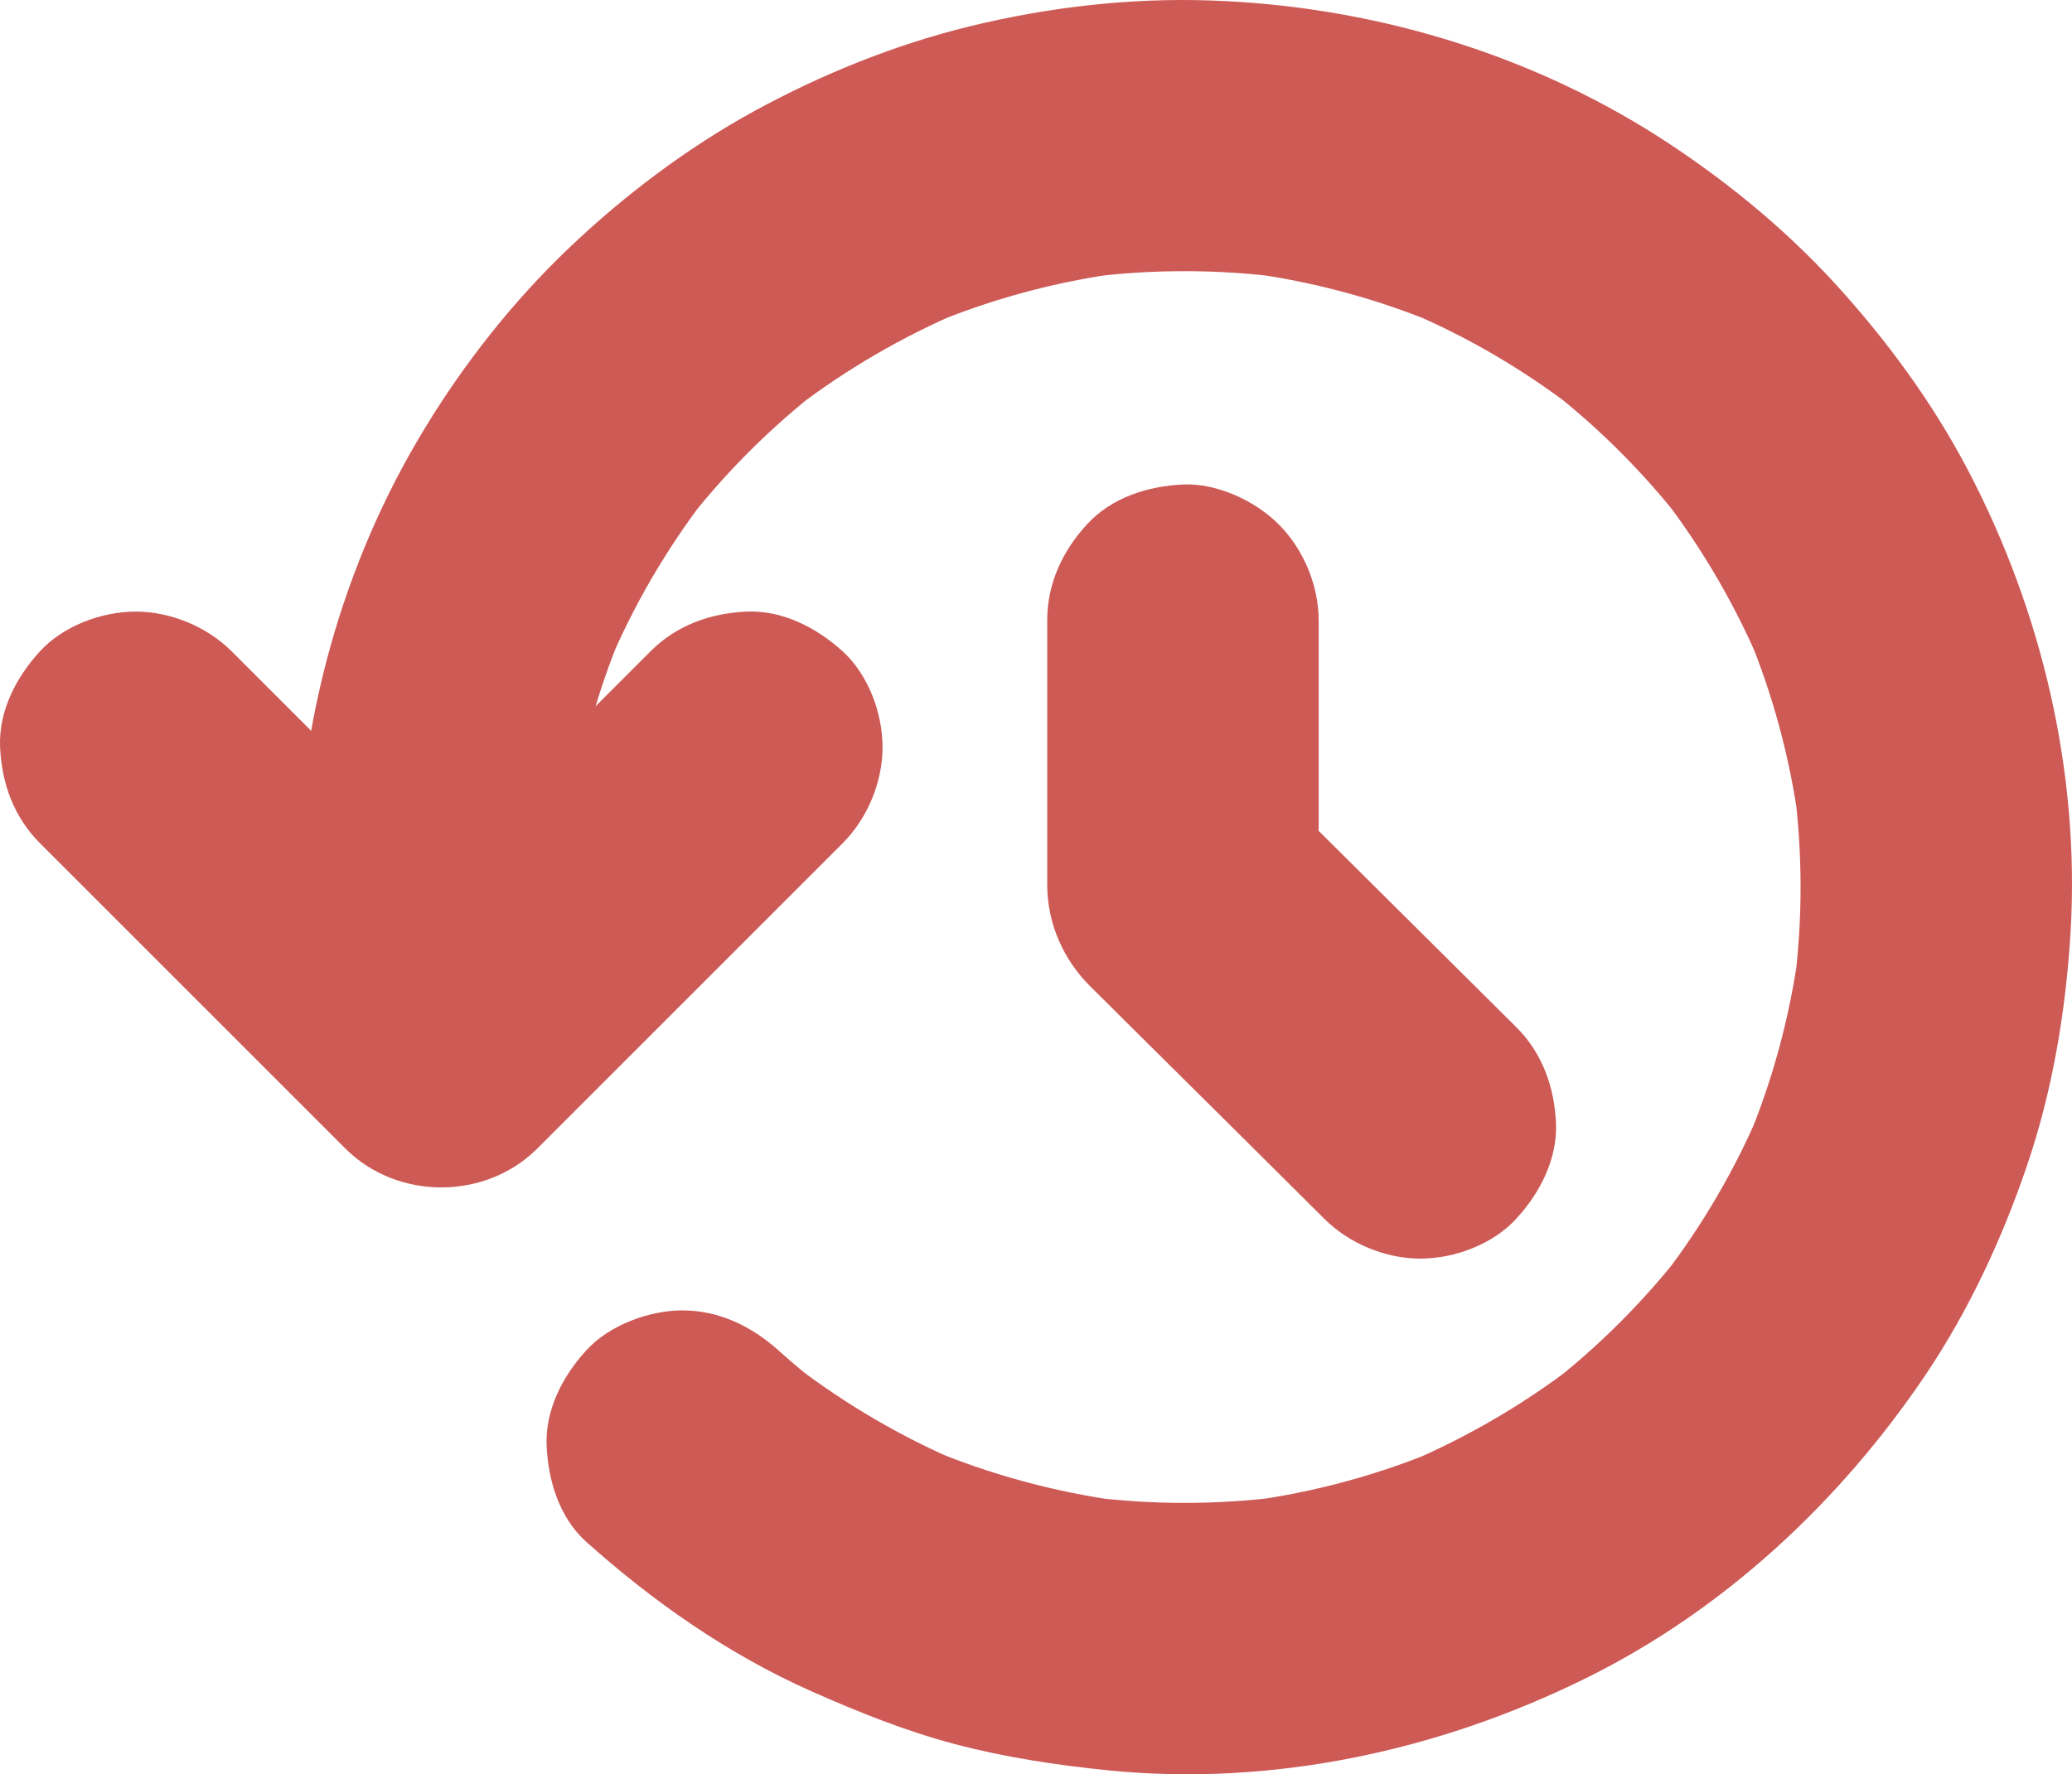
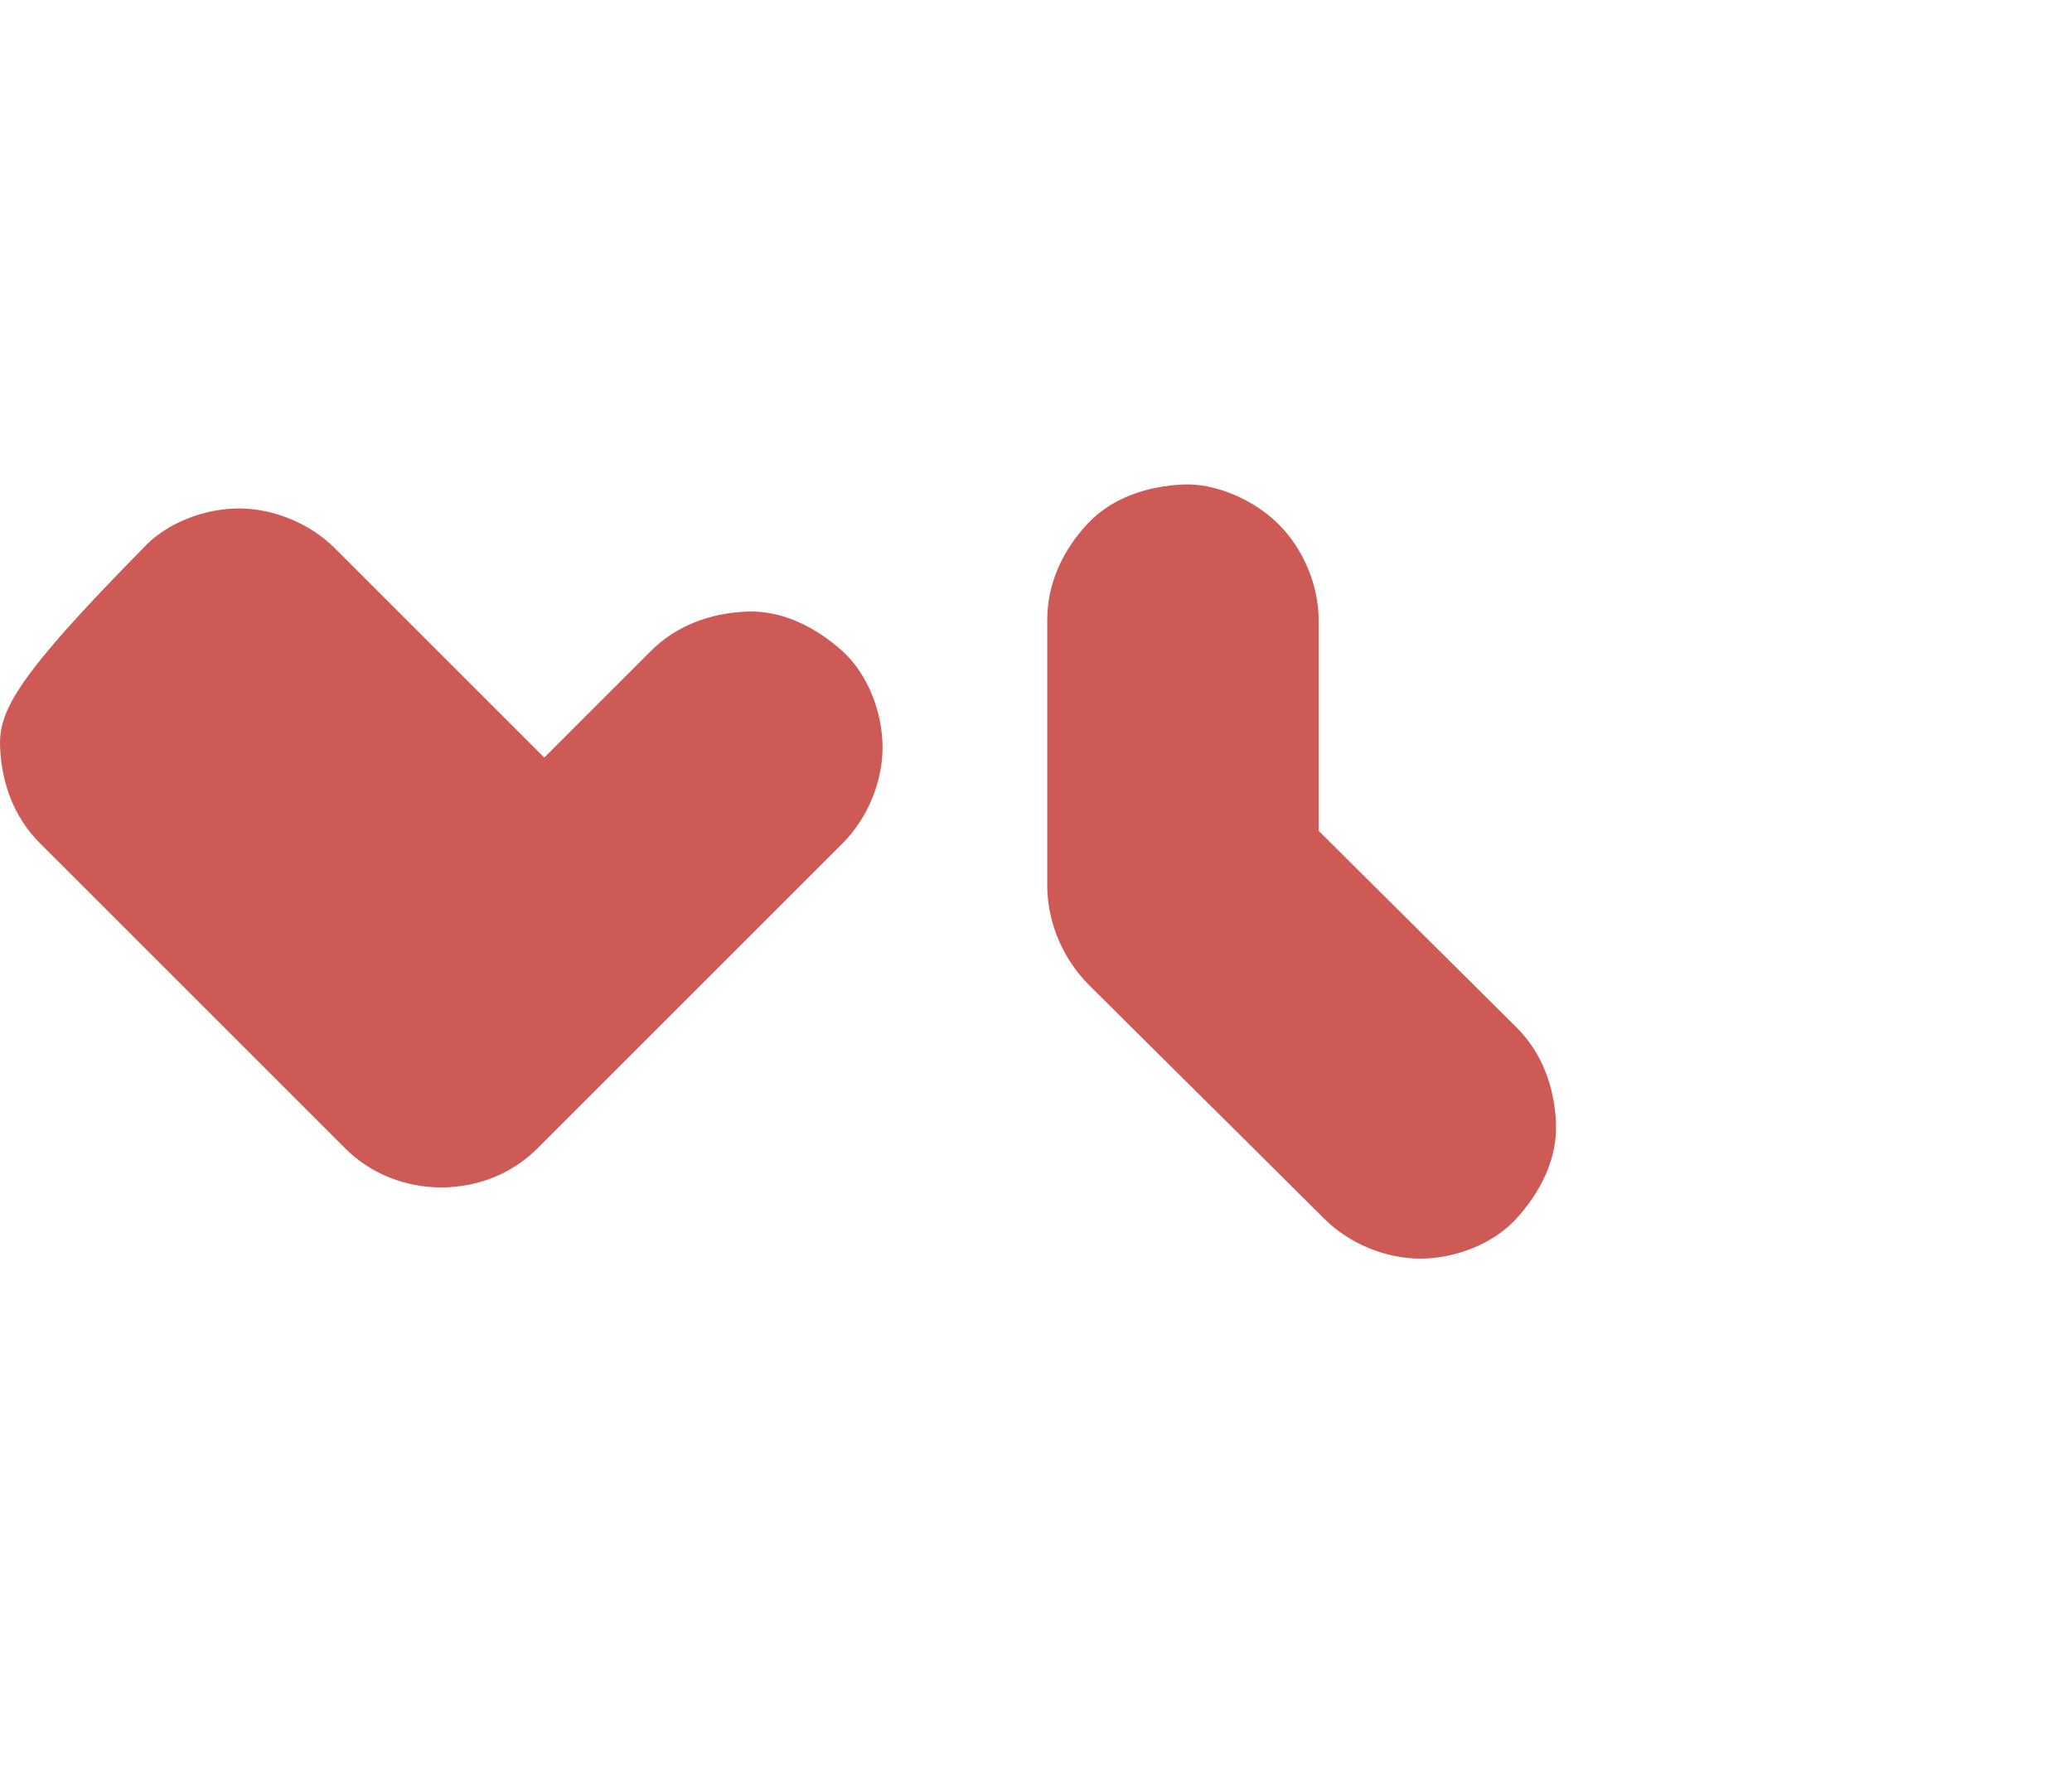
<svg xmlns="http://www.w3.org/2000/svg" id="Layer_2" data-name="Layer 2" viewBox="0 0 915.95 784.55">
  <defs>
    <style>
      .cls-1 {
        fill: #ce5a56;
      }
    </style>
  </defs>
  <g id="Layer_1-2" data-name="Layer 1">
    <g>
-       <path class="cls-1" d="m253.84,432.23c-.6-3.8-1.2-7.6-1.7-11.4.7,5.3,1.4,10.6,2.1,16-3.9-29.6-3.9-59.5,0-89-.7,5.3-1.4,10.6-2.1,16,3.9-29,11.6-57.3,22.9-84.3-2,4.8-4,9.6-6,14.3,11.1-26.3,25.6-51.1,43-73.8-3.1,4-6.3,8.1-9.4,12.1,17.6-22.8,38.1-43.3,60.9-60.9-4,3.1-8.1,6.3-12.1,9.4,22.7-17.4,47.5-31.8,73.8-43-4.8,2-9.6,4-14.3,6,27-11.3,55.3-19,84.3-22.9-5.3.7-10.6,1.4-16,2.1,29.5-3.9,59.3-3.9,88.8,0-5.3-.7-10.6-1.4-16-2.1,29,3.9,57.3,11.6,84.3,22.9-4.8-2-9.6-4-14.3-6,26.3,11.1,51.1,25.6,73.8,43-4-3.1-8.1-6.3-12.1-9.4,22.8,17.6,43.3,38.1,60.9,60.9-3.1-4-6.3-8.1-9.4-12.1,17.4,22.7,31.8,47.5,43,73.8-2-4.8-4-9.6-6-14.3,11.3,27,19,55.3,22.9,84.3-.7-5.3-1.4-10.6-2.1-16,3.9,29.5,3.9,59.3,0,88.8.7-5.3,1.4-10.6,2.1-16-3.9,29-11.6,57.3-22.9,84.3,2-4.8,4-9.6,6-14.3-11.1,26.3-25.6,51.1-43,73.8,3.1-4,6.3-8.1,9.4-12.1-17.6,22.8-38.1,43.3-60.9,60.9,4-3.1,8.1-6.3,12.1-9.4-22.7,17.4-47.5,31.8-73.8,43,4.8-2,9.6-4,14.3-6-27,11.3-55.3,19-84.3,22.9,5.3-.7,10.6-1.4,16-2.1-29.7,3.9-59.7,3.9-89.4-.1,5.3.7,10.6,1.4,16,2.1-28.9-4-57.1-11.7-84.1-23,4.8,2,9.6,4,14.3,6-26.3-11.1-50.9-25.6-73.6-42.9,4,3.1,8.1,6.3,12.1,9.4-6.6-5.1-13.1-10.5-19.3-16.1-11.9-10.6-26.1-17.6-42.4-17.6-14.7,0-32.3,6.5-42.4,17.6-10.5,11.4-18.3,26.4-17.6,42.4.7,15.4,5.7,31.8,17.6,42.4,29.6,26.5,62.8,49.7,99.2,65.9,20.7,9.2,41.6,17.6,63.4,23.4,22.3,5.9,45.3,9.4,68.3,11.7,72.3,7.2,145.7-8.6,210.6-40.6,61.1-30.1,112.5-78,150.4-134.2,19.1-28.4,33.8-60,44.8-92.3,11.4-33.3,17.3-68.8,19.4-103.9,4.1-70.4-12.7-141.5-45.3-203.8-15.7-30-36.2-57.9-59-82.8-22.8-24.9-49.7-46.7-78.1-64.9C674.14,22.83,604.94,2.63,535.54.23c-35.5-1.3-71.9,2.9-106.4,11.3-33.3,8.1-66,21.3-96.1,37.8-29.6,16.3-57.3,37.2-81.7,60.5-24.4,23.3-45.9,50.5-63.4,79.3-36.4,59.6-55.8,129.7-56.6,199.5-.3,25.3,2.7,50.5,6.8,75.4,1.9,7.8,5.4,14.6,10.7,20.4,4.2,6.5,9.8,11.7,16.8,15.5,12.9,7.5,31.8,10.7,46.2,6,14.5-4.7,28.5-13.7,35.9-27.6,2-4.8,4-9.6,6-14.3,3-10.5,3-21.2.1-31.8h0Z" />
      <path class="cls-1" d="m462.94,274.23v118c.3,16.7,7.3,32.3,19.1,44,4.9,4.8,9.7,9.6,14.6,14.5,17.4,17.2,34.7,34.5,52.1,51.7,12.2,12.2,24.5,24.3,36.7,36.5,10.9,10.9,27,17.6,42.4,17.6s32.3-6.5,42.4-17.6c10.5-11.4,18.3-26.4,17.6-42.4-.7-15.9-6.1-31-17.6-42.4-30.6-30.4-61.2-60.8-91.8-91.2-4.4-4.3-8.7-8.7-13.1-13,5.9,14.1,11.7,28.3,17.6,42.4v-118c0-15.4-6.7-31.5-17.6-42.4-10.4-10.5-27.5-18.4-42.4-17.7-15.5.7-31.6,5.8-42.4,17.6-10.8,11.7-17.6,26.1-17.6,42.4h0Z" />
-       <path class="cls-1" d="m287.54,288.03l-45.6,45.6c-24.2,24.2-48.5,48.5-72.7,72.7-5.6,5.6-11.1,11.1-16.7,16.7h84.9c-15.2-15.2-30.4-30.4-45.6-45.6-24.2-24.2-48.5-48.5-72.7-72.7-5.6-5.6-11.1-11.1-16.7-16.7-10.9-10.9-27-17.6-42.4-17.6s-32.3,6.5-42.4,17.6C7.14,299.43-.66,314.43.04,330.43c.7,15.9,6.1,30.9,17.6,42.4,15.2,15.2,30.4,30.4,45.6,45.6,24.2,24.2,48.5,48.5,72.7,72.7,5.6,5.6,11.1,11.1,16.7,16.7,22.9,22.9,61.9,23,84.9,0,15.2-15.2,30.4-30.4,45.6-45.6l72.7-72.7,16.7-16.7c10.9-10.9,17.6-27,17.6-42.4s-6.5-32.3-17.6-42.4c-11.6-10.5-26.6-18.3-42.6-17.6-15.9.7-31,6.1-42.4,17.6h0Z" />
+       <path class="cls-1" d="m287.54,288.03c-24.2,24.2-48.5,48.5-72.7,72.7-5.6,5.6-11.1,11.1-16.7,16.7h84.9c-15.2-15.2-30.4-30.4-45.6-45.6-24.2-24.2-48.5-48.5-72.7-72.7-5.6-5.6-11.1-11.1-16.7-16.7-10.9-10.9-27-17.6-42.4-17.6s-32.3,6.5-42.4,17.6C7.14,299.43-.66,314.43.04,330.43c.7,15.9,6.1,30.9,17.6,42.4,15.2,15.2,30.4,30.4,45.6,45.6,24.2,24.2,48.5,48.5,72.7,72.7,5.6,5.6,11.1,11.1,16.7,16.7,22.9,22.9,61.9,23,84.9,0,15.2-15.2,30.4-30.4,45.6-45.6l72.7-72.7,16.7-16.7c10.9-10.9,17.6-27,17.6-42.4s-6.5-32.3-17.6-42.4c-11.6-10.5-26.6-18.3-42.6-17.6-15.9.7-31,6.1-42.4,17.6h0Z" />
    </g>
  </g>
</svg>